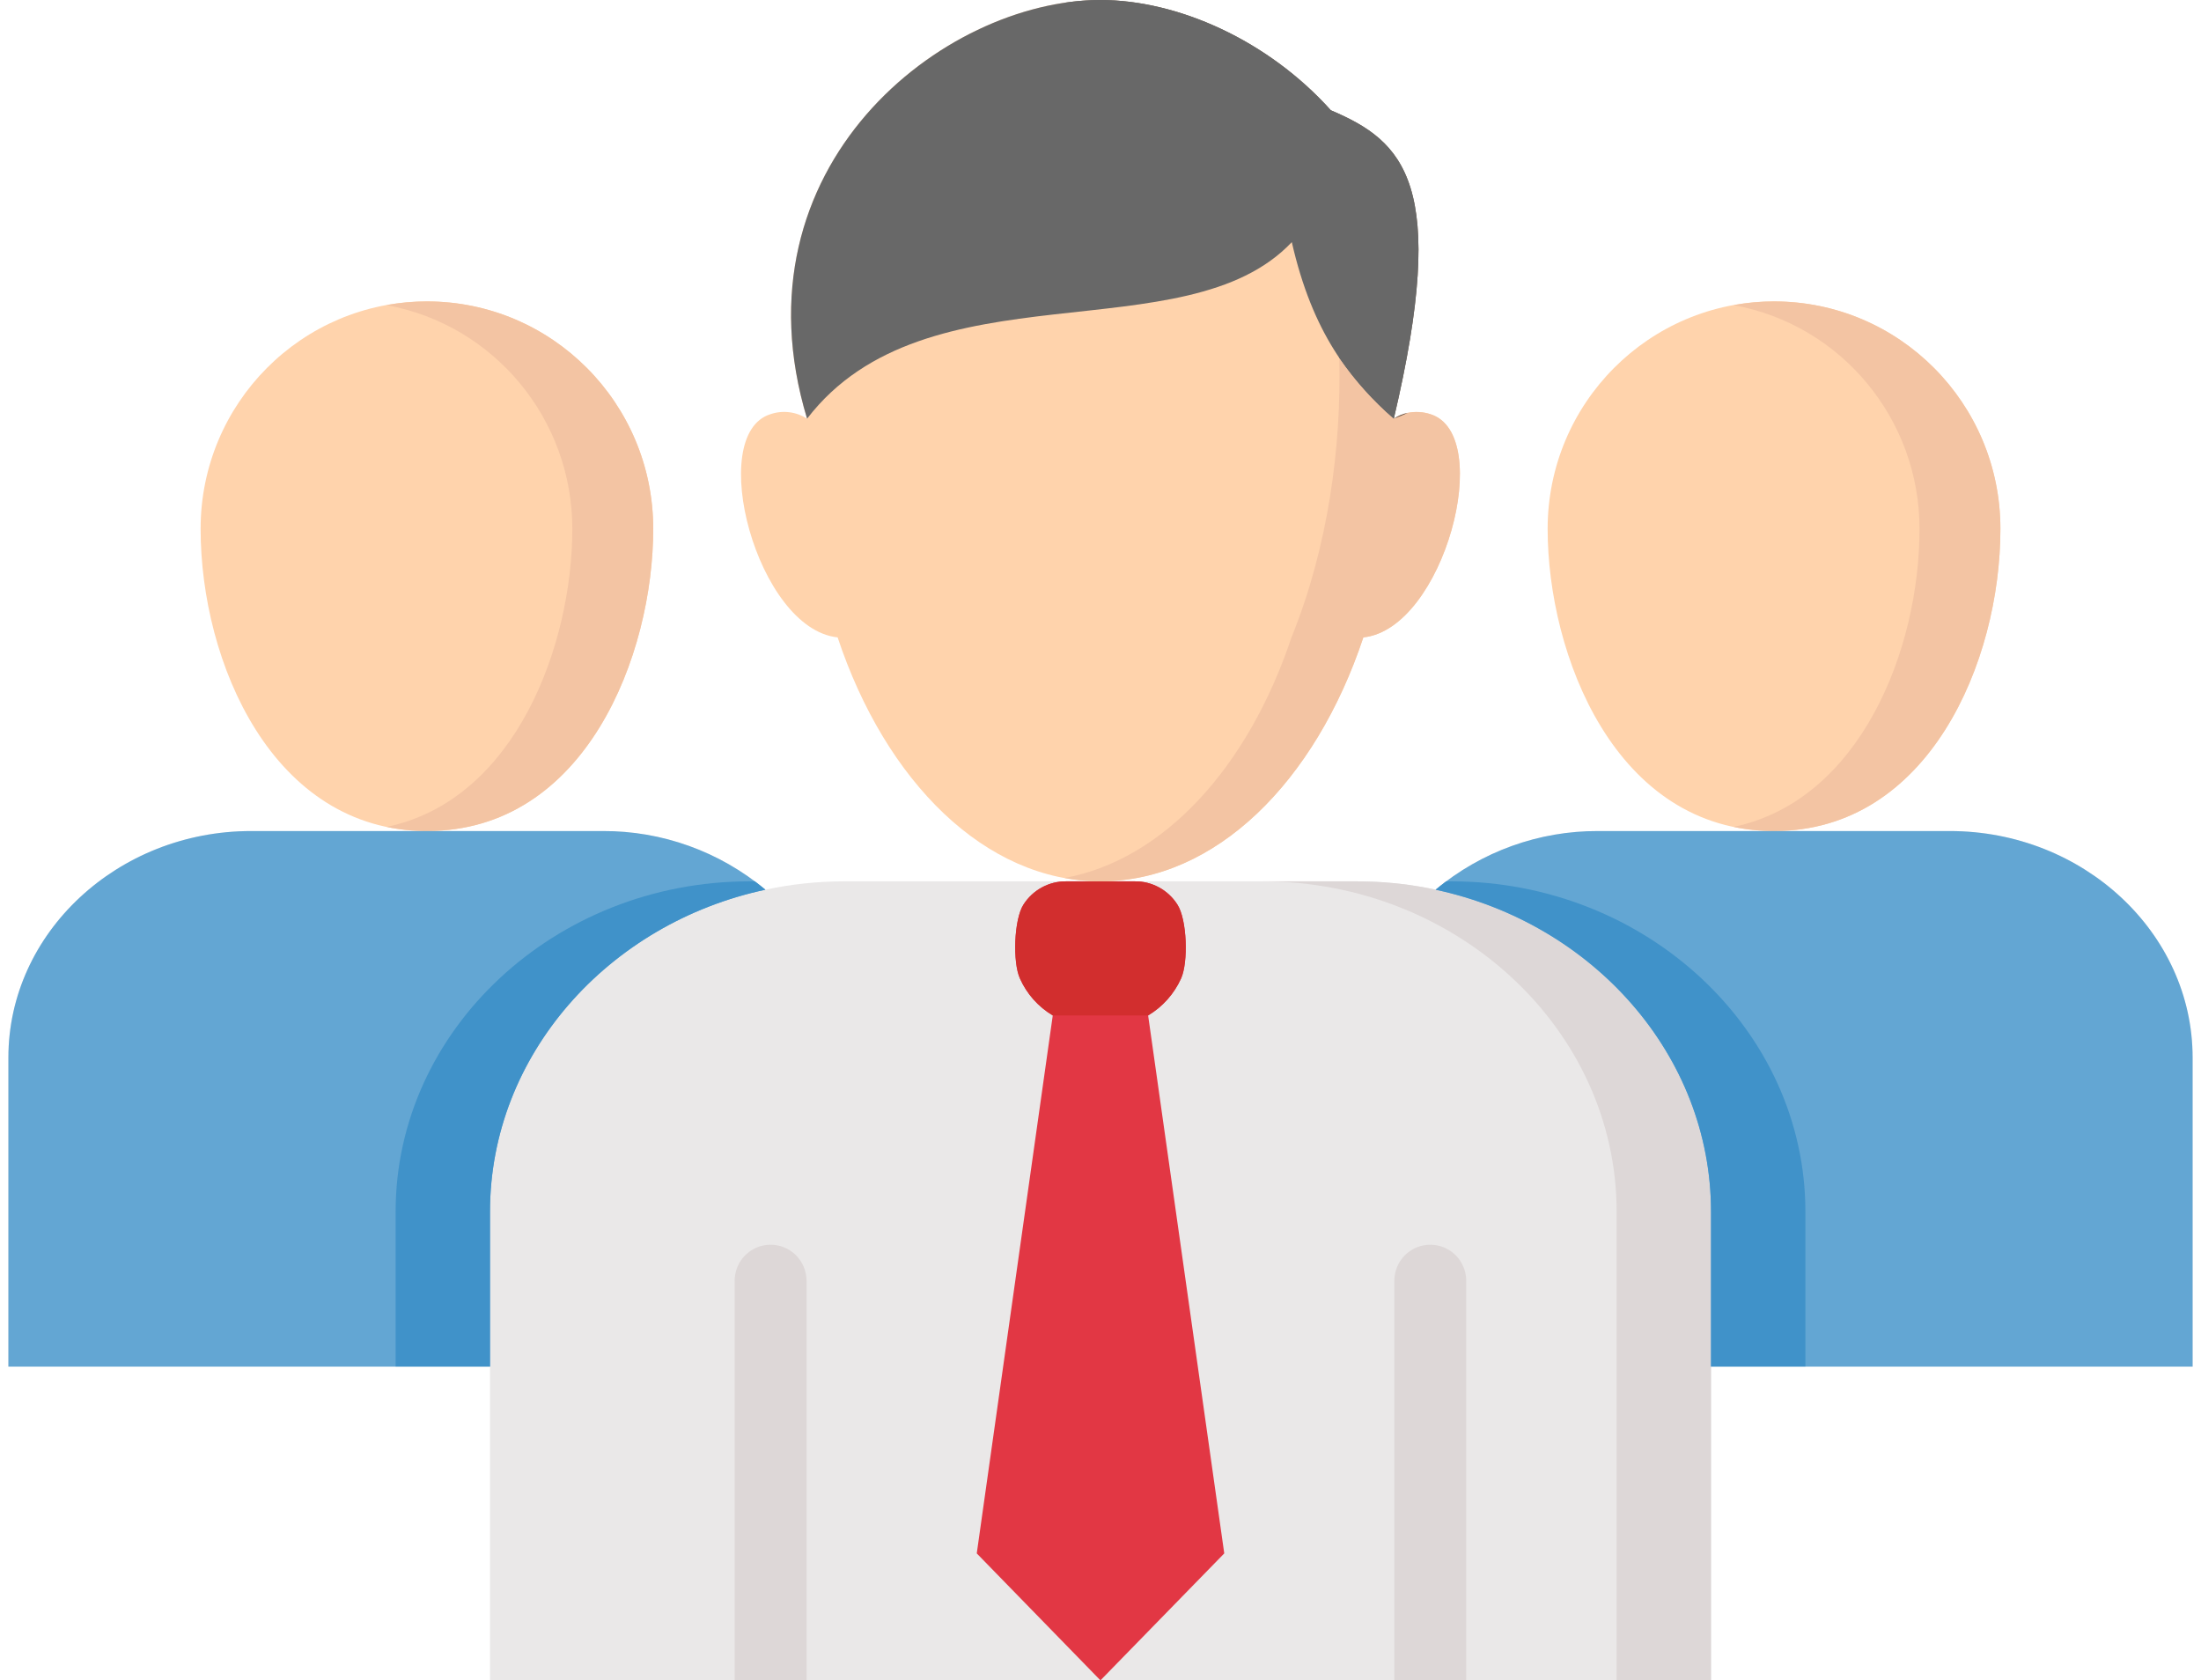
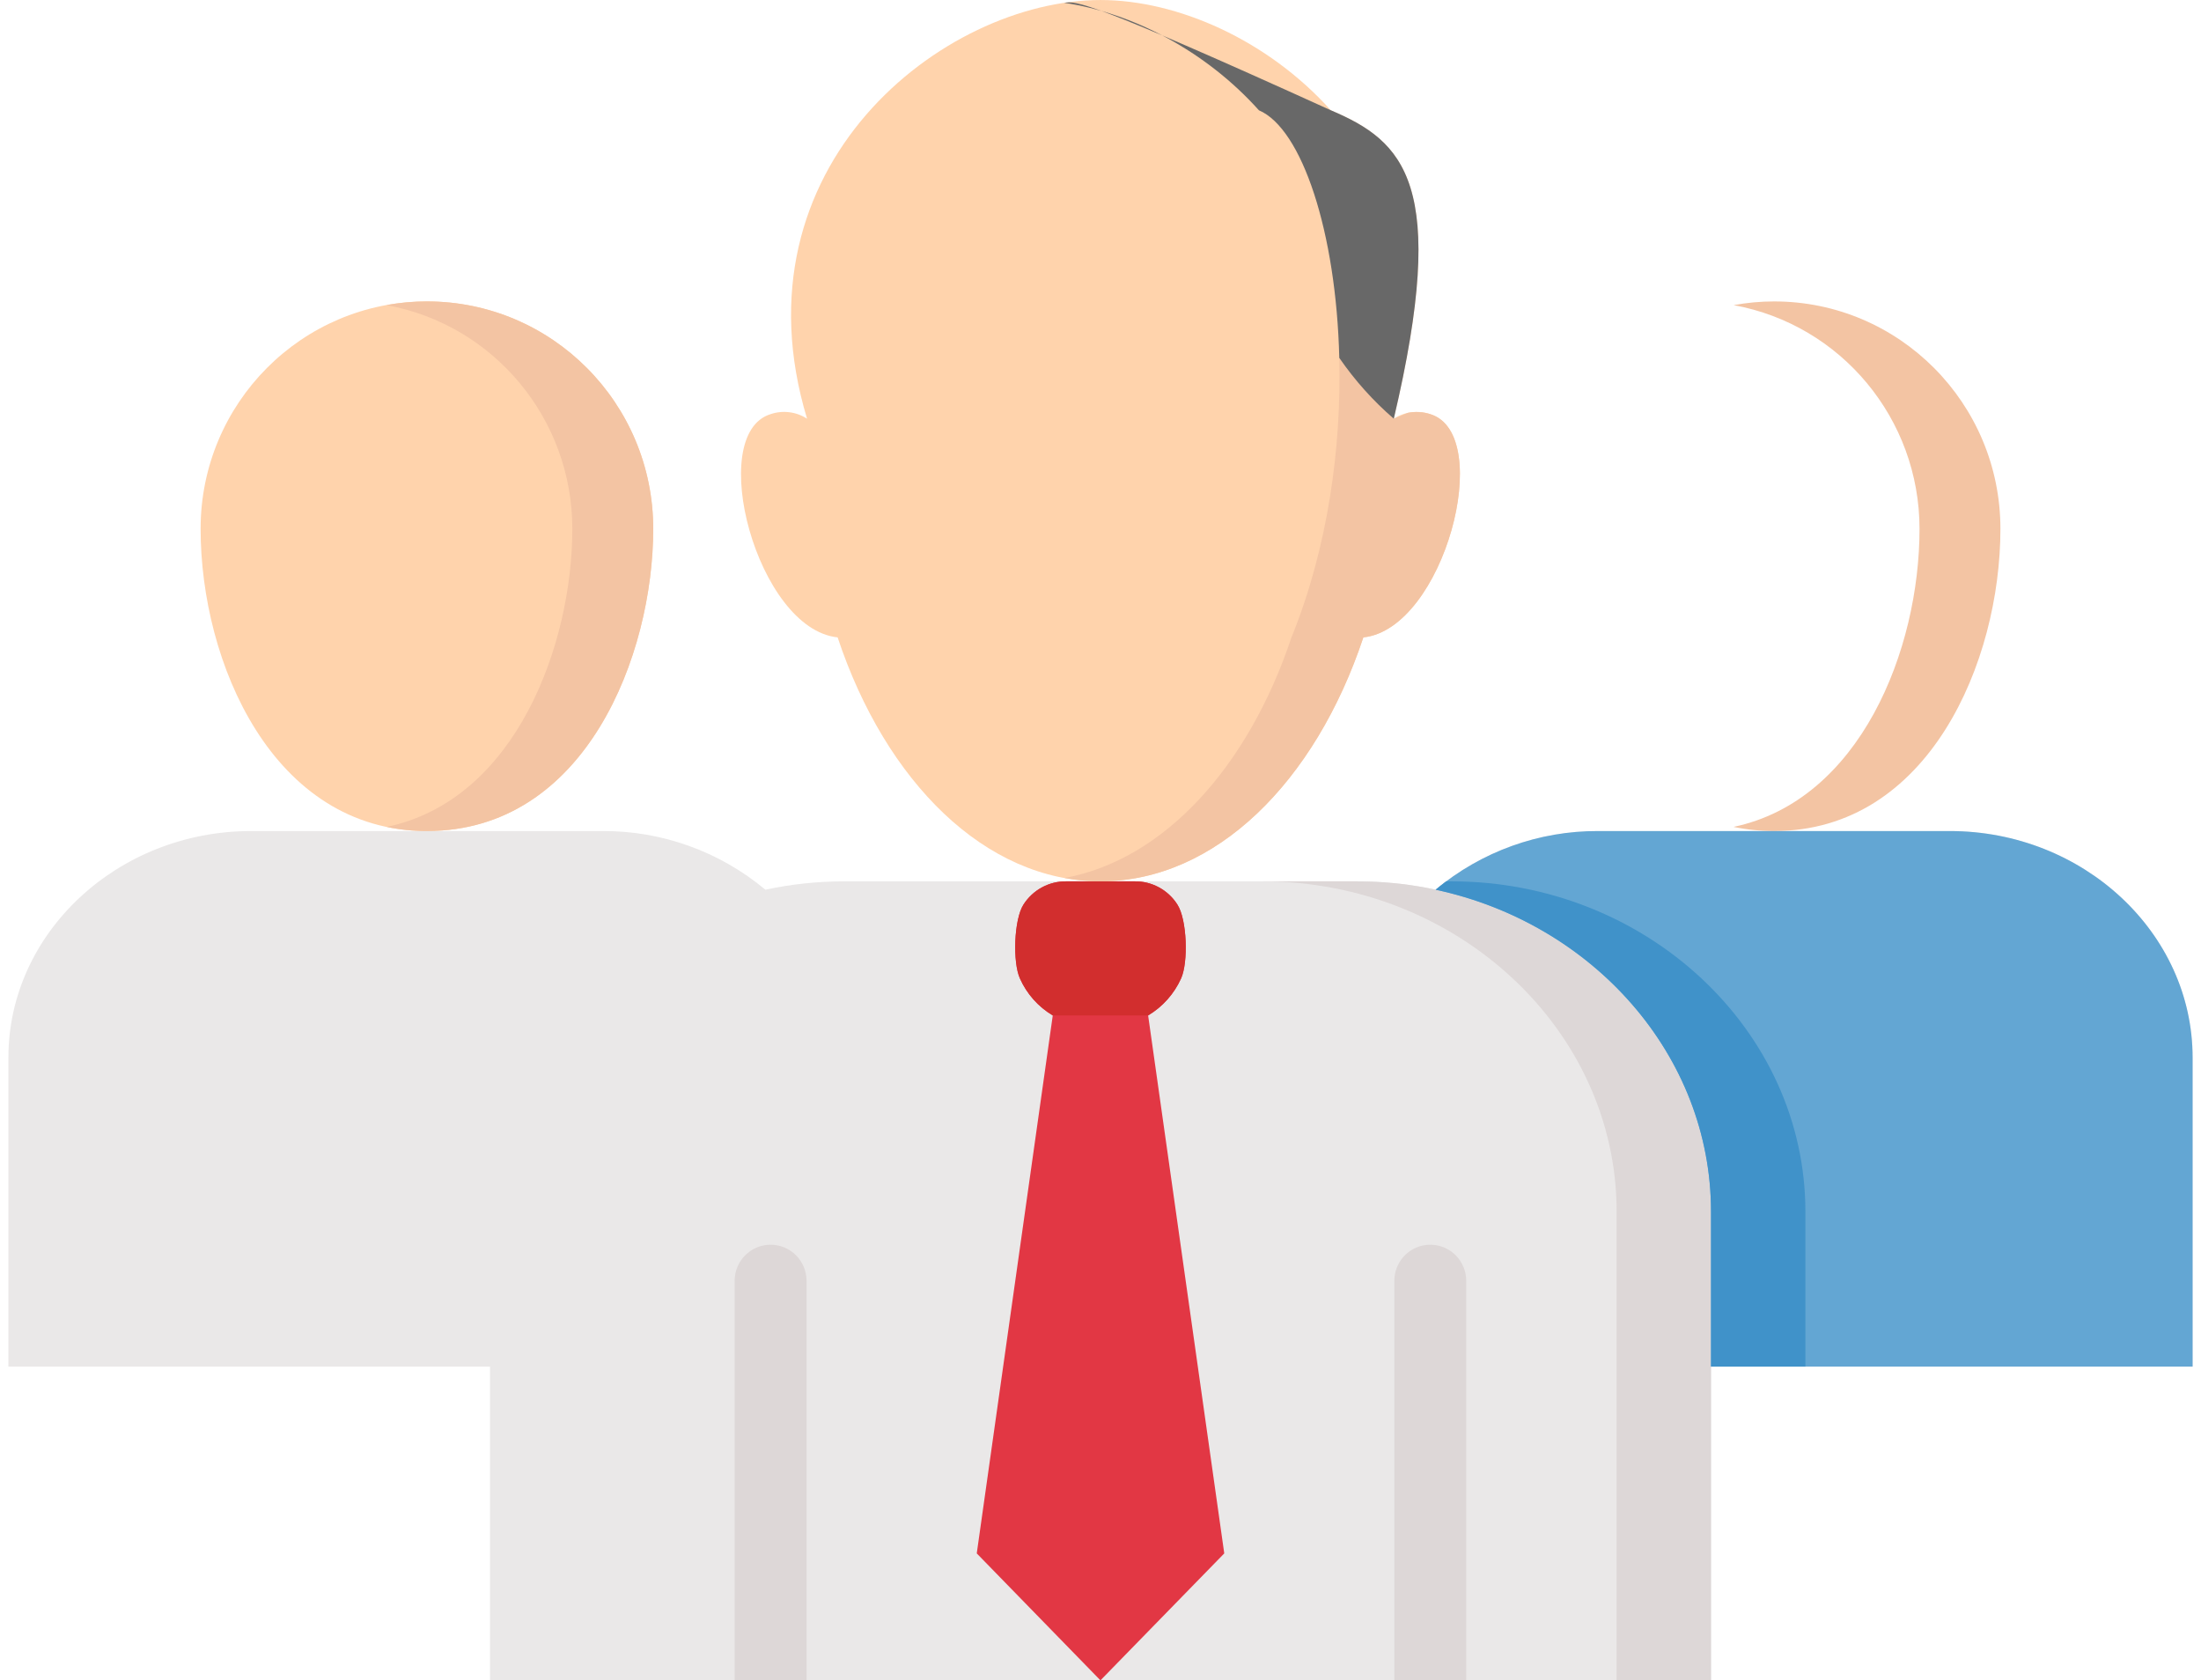
<svg xmlns="http://www.w3.org/2000/svg" width="131" height="100" viewBox="0 0 131 100" fill="none">
  <g clip-path="url(#clip0_3872_3711)">
    <path d="M130.5 62.935C130.5 55.522 124 49.457 116.05 49.457H95.124C91.595 49.441 88.173 50.674 85.457 52.938L85.453 52.95C83.911 52.619 82.338 52.451 80.761 52.45H50.231C48.661 52.451 47.096 52.617 45.562 52.946L45.543 52.938C42.827 50.674 39.405 49.441 35.876 49.457H14.942C7 49.457 0.5 55.522 0.5 62.935V81.33H29.164V100H101.836V81.33H130.5V62.935Z" fill="#EAE8E8" />
    <path d="M80.762 52.45H75.144C86.733 52.45 96.219 61.289 96.219 72.105V100H101.837V72.105C101.837 61.288 92.35 52.45 80.762 52.45Z" fill="#DDD7D7" />
    <path d="M48.004 100V76.225C48.004 75.037 47.046 74.075 45.864 74.075C44.683 74.075 43.725 75.037 43.725 76.225V100H48.004Z" fill="#DDD7D7" />
    <path d="M87.268 100V76.225C87.268 75.037 86.31 74.075 85.128 74.075C83.946 74.075 82.988 75.037 82.988 76.225V100H87.268Z" fill="#DDD7D7" />
-     <path d="M105.591 17.938C113.029 17.94 119.059 23.998 119.06 31.471C119.06 39.404 114.772 49.456 105.591 49.456C96.12 49.456 92.113 38.948 92.113 31.471C92.116 23.995 98.15 17.936 105.591 17.938Z" fill="#FFD3AC" />
    <path d="M25.409 17.938C17.971 17.937 11.941 23.994 11.94 31.468V31.471C11.94 39.404 16.219 49.456 25.409 49.456C34.88 49.456 38.879 38.948 38.879 31.471C38.88 23.998 32.851 17.939 25.413 17.938H25.409Z" fill="#FFD3AC" />
    <path d="M105.591 17.938C104.784 17.939 103.979 18.012 103.184 18.158C109.588 19.328 114.245 24.931 114.247 31.471C114.247 38.678 110.707 47.632 103.176 49.21C103.971 49.375 104.781 49.457 105.593 49.456C114.774 49.456 119.062 39.404 119.062 31.47C119.06 23.997 113.03 17.939 105.591 17.938Z" fill="#F3C4A3" />
    <path d="M25.409 17.938C24.602 17.939 23.796 18.012 23.002 18.157C29.407 19.326 34.064 24.93 34.064 31.471C34.064 38.277 30.75 47.595 23.01 49.211C23.799 49.376 24.603 49.458 25.409 49.456C34.88 49.456 38.879 38.948 38.879 31.471C38.88 23.998 32.851 17.939 25.413 17.938H25.409Z" fill="#F3C4A3" />
    <path d="M65.497 100L58.135 92.445L62.659 60.43C61.797 59.918 61.115 59.151 60.706 58.232C60.267 57.271 60.345 54.719 60.918 53.829C61.476 52.957 62.442 52.436 63.474 52.45H67.519C68.552 52.433 69.519 52.954 70.075 53.829C70.655 54.719 70.734 57.271 70.295 58.232C69.881 59.149 69.197 59.916 68.335 60.43L72.866 92.445L65.497 100Z" fill="#E23744" />
    <path d="M65.496 52.45C72.349 52.45 78.276 46.534 81.145 37.931C85.935 37.435 89.009 25.855 85.136 24.649C84.406 24.4 83.603 24.499 82.956 24.918C86.257 10.919 83.56 8.414 79.208 6.563C75.453 2.38 70.082 0.001 65.496 0.001C56.133 0.001 43.496 9.903 48.035 24.918C47.388 24.498 46.585 24.399 45.856 24.649C41.99 25.855 45.056 37.435 49.854 37.931C52.716 46.534 58.651 52.45 65.496 52.45H65.496Z" fill="#FFD3AC" />
    <path d="M116.05 49.457H95.125C91.596 49.441 88.174 50.674 85.458 52.938L85.453 52.95C94.803 54.953 101.836 62.793 101.836 72.105V81.33H130.5V62.935C130.5 55.522 124 49.457 116.05 49.457Z" fill="#63A6D3" />
-     <path d="M29.164 72.105C29.164 62.793 36.202 54.943 45.561 52.946L45.542 52.938C42.827 50.674 39.404 49.441 35.875 49.457H14.942C7 49.457 0.5 55.522 0.5 62.935V81.33H29.164V72.105Z" fill="#63A6D3" />
-     <path d="M29.164 81.33V72.105C29.164 62.793 36.203 54.943 45.562 52.946L45.543 52.938C45.342 52.77 45.135 52.608 44.925 52.45H44.614C33.026 52.45 23.547 61.297 23.547 72.105V81.33H29.164Z" fill="#4092C9" />
    <path d="M101.837 81.33V72.105C101.837 62.793 94.798 54.943 85.439 52.946L85.458 52.938C85.659 52.77 85.866 52.608 86.076 52.45H86.387C97.975 52.45 107.454 61.297 107.454 72.105V81.33H101.837Z" fill="#4092C9" />
    <path d="M70.294 58.232C70.733 57.271 70.654 54.719 70.074 53.829C69.518 52.954 68.551 52.433 67.518 52.45H63.473C62.441 52.436 61.475 52.957 60.917 53.829C60.344 54.719 60.266 57.271 60.705 58.232C61.114 59.151 61.796 59.918 62.658 60.43H68.335C69.196 59.916 69.88 59.149 70.294 58.232Z" fill="#D22E2E" />
-     <path d="M79.209 6.562C75.453 2.379 70.083 0 65.496 0C56.134 0 43.496 9.902 48.036 24.917C55.139 15.663 70.553 21.12 76.886 14.409C78.118 19.808 80.325 22.579 82.956 24.917C86.257 10.919 83.56 8.413 79.209 6.562Z" fill="#686868" />
    <path d="M85.136 24.649C84.702 24.511 84.24 24.483 83.792 24.567C83.52 24.695 83.242 24.813 82.957 24.917C81.725 23.854 80.635 22.637 79.713 21.296C79.843 26.584 79.052 32.555 76.866 37.931C74.3 45.623 69.288 51.163 63.357 52.251C64.063 52.382 64.779 52.448 65.497 52.45C72.35 52.45 78.277 46.533 81.145 37.931C85.936 37.435 89.009 25.855 85.136 24.649Z" fill="#F3C4A3" />
-     <path d="M82.957 24.917C83.243 24.813 83.52 24.695 83.793 24.568C83.493 24.625 83.209 24.744 82.957 24.917Z" fill="#604C42" />
-     <path d="M79.209 6.562C75.453 2.379 70.083 0 65.496 0C64.773 0.002 64.052 0.058 63.338 0.167C67.387 0.765 71.74 3.01 74.929 6.564C77.483 7.65 79.527 13.784 79.712 21.298C80.635 22.639 81.725 23.856 82.956 24.919C86.257 10.919 83.56 8.413 79.209 6.562Z" fill="#686868" />
+     <path d="M79.209 6.562C64.773 0.002 64.052 0.058 63.338 0.167C67.387 0.765 71.74 3.01 74.929 6.564C77.483 7.65 79.527 13.784 79.712 21.298C80.635 22.639 81.725 23.856 82.956 24.919C86.257 10.919 83.56 8.413 79.209 6.562Z" fill="#686868" />
  </g>
  <defs>
    <clipPath id="clip0_3872_3711">
      <rect width="130" height="100" fill="white" transform="translate(0.5)" />
    </clipPath>
  </defs>
</svg>